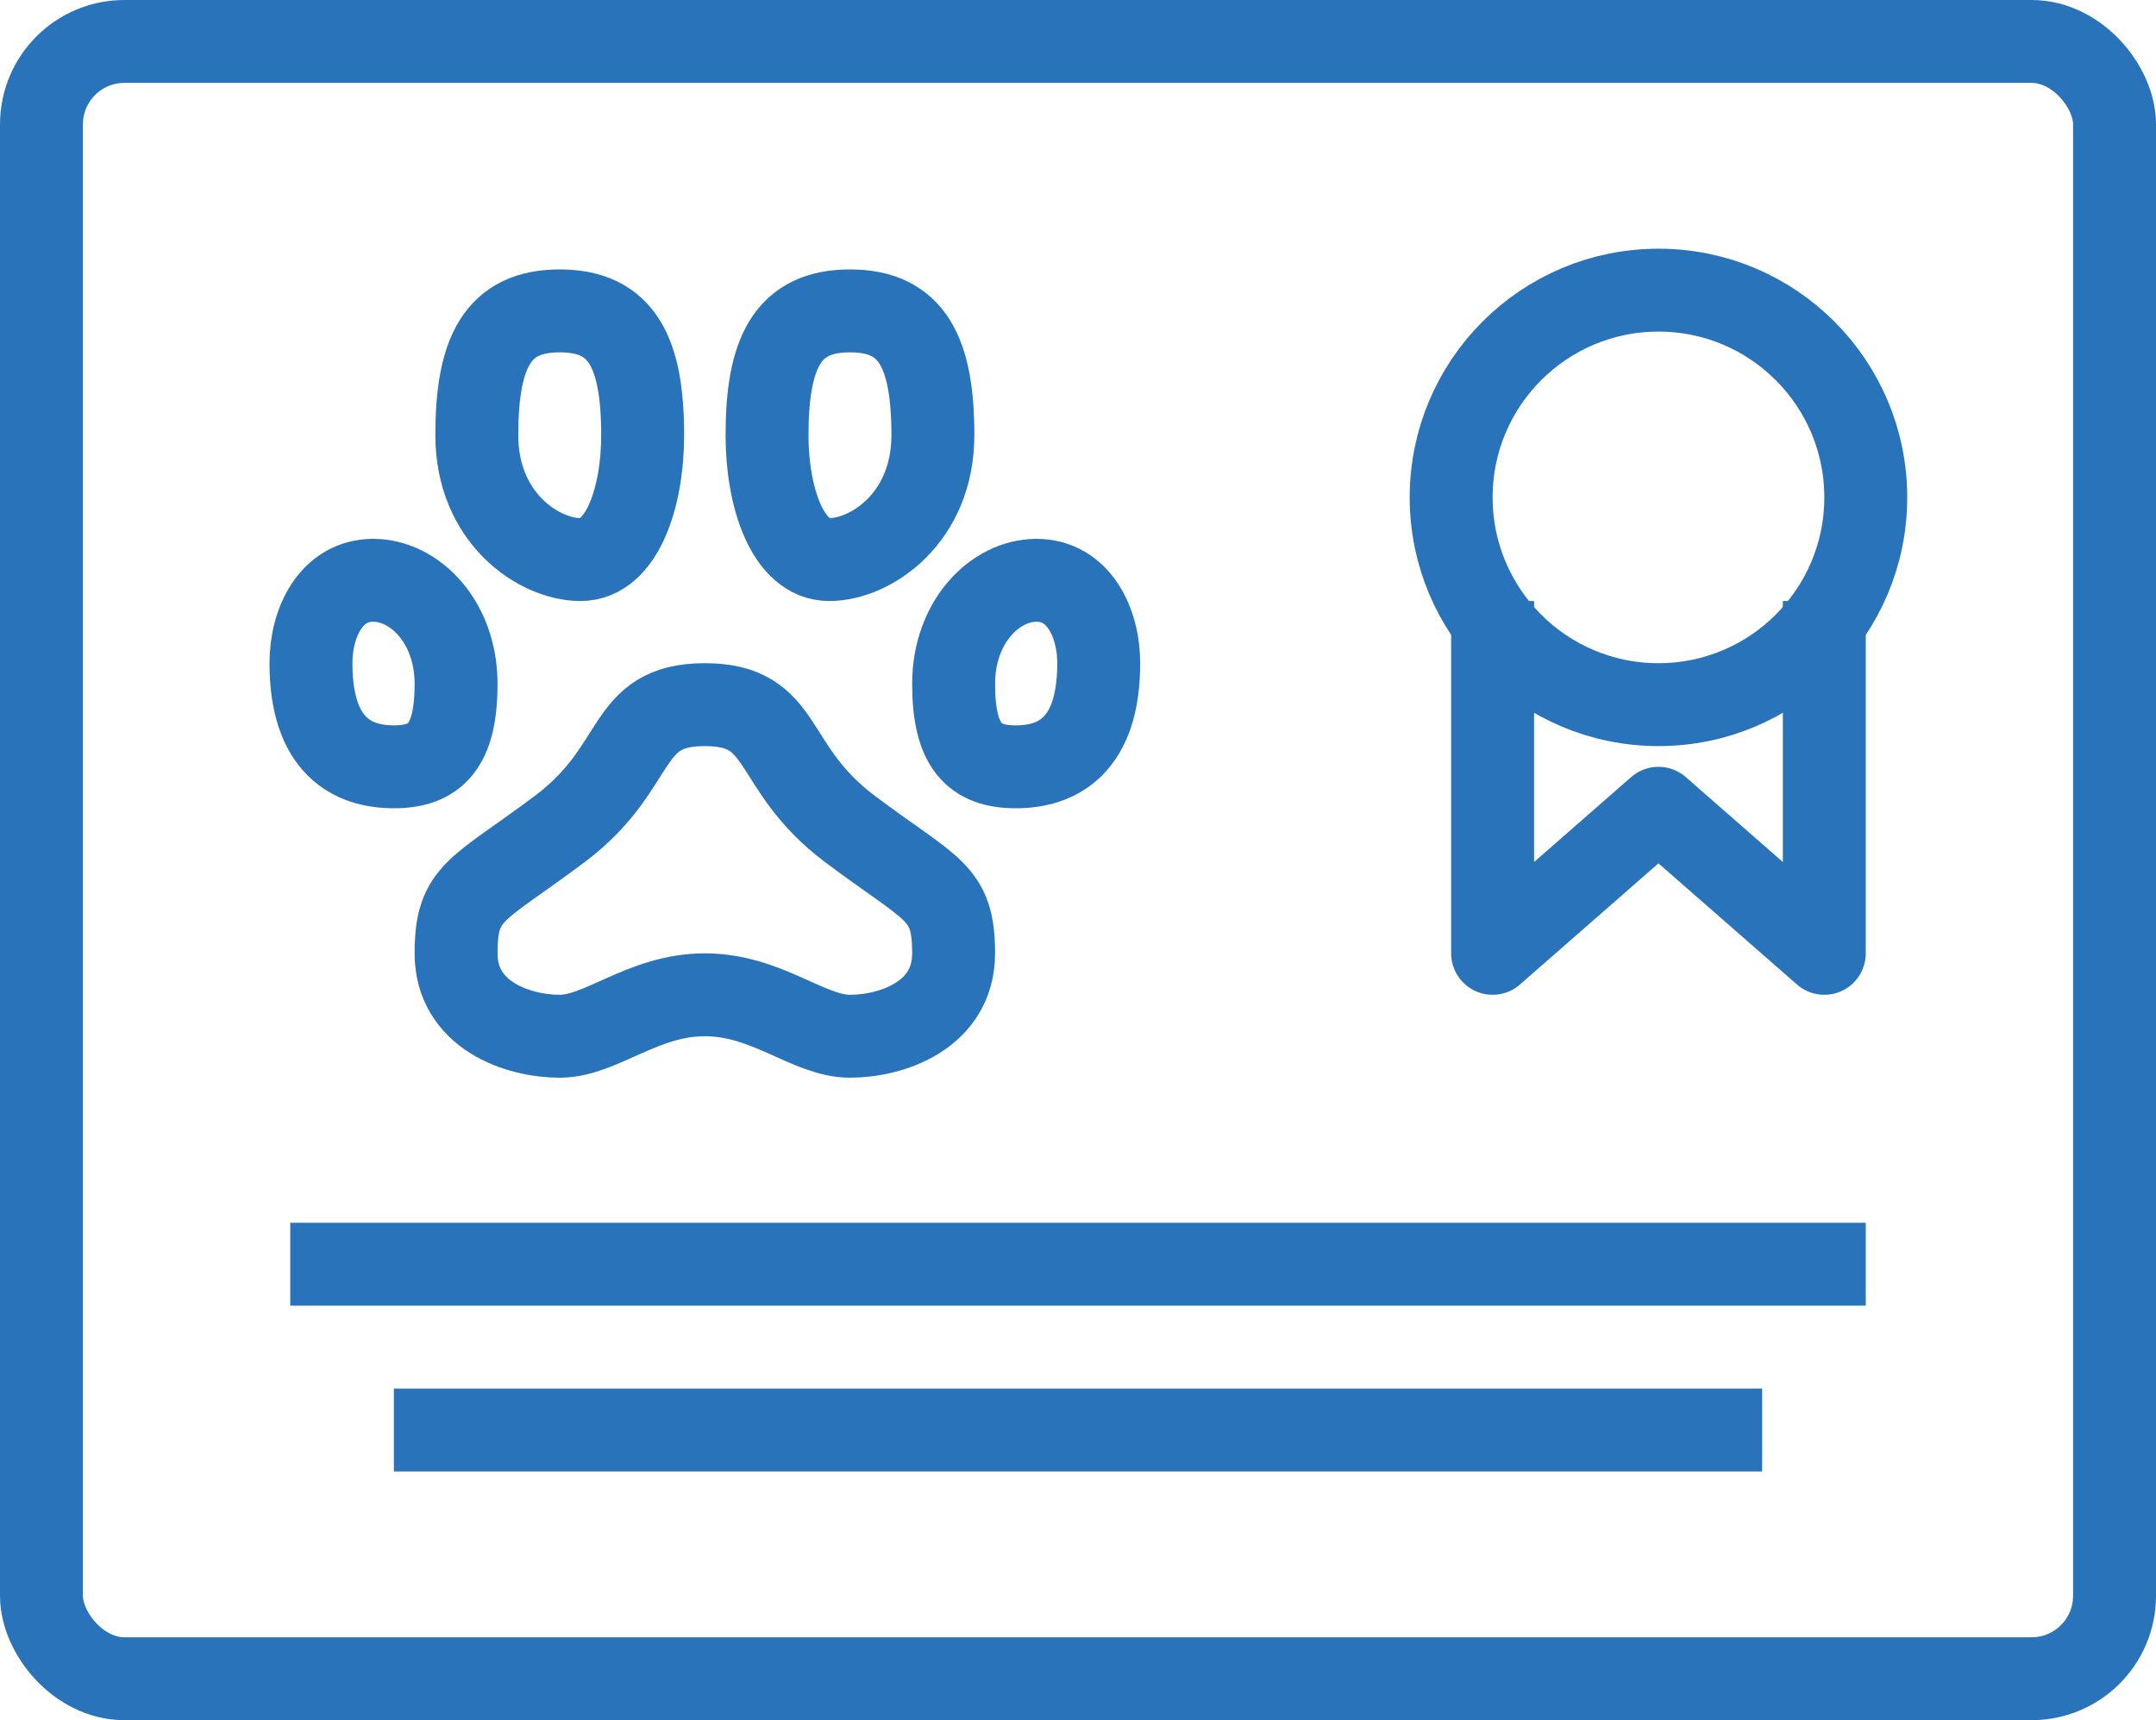
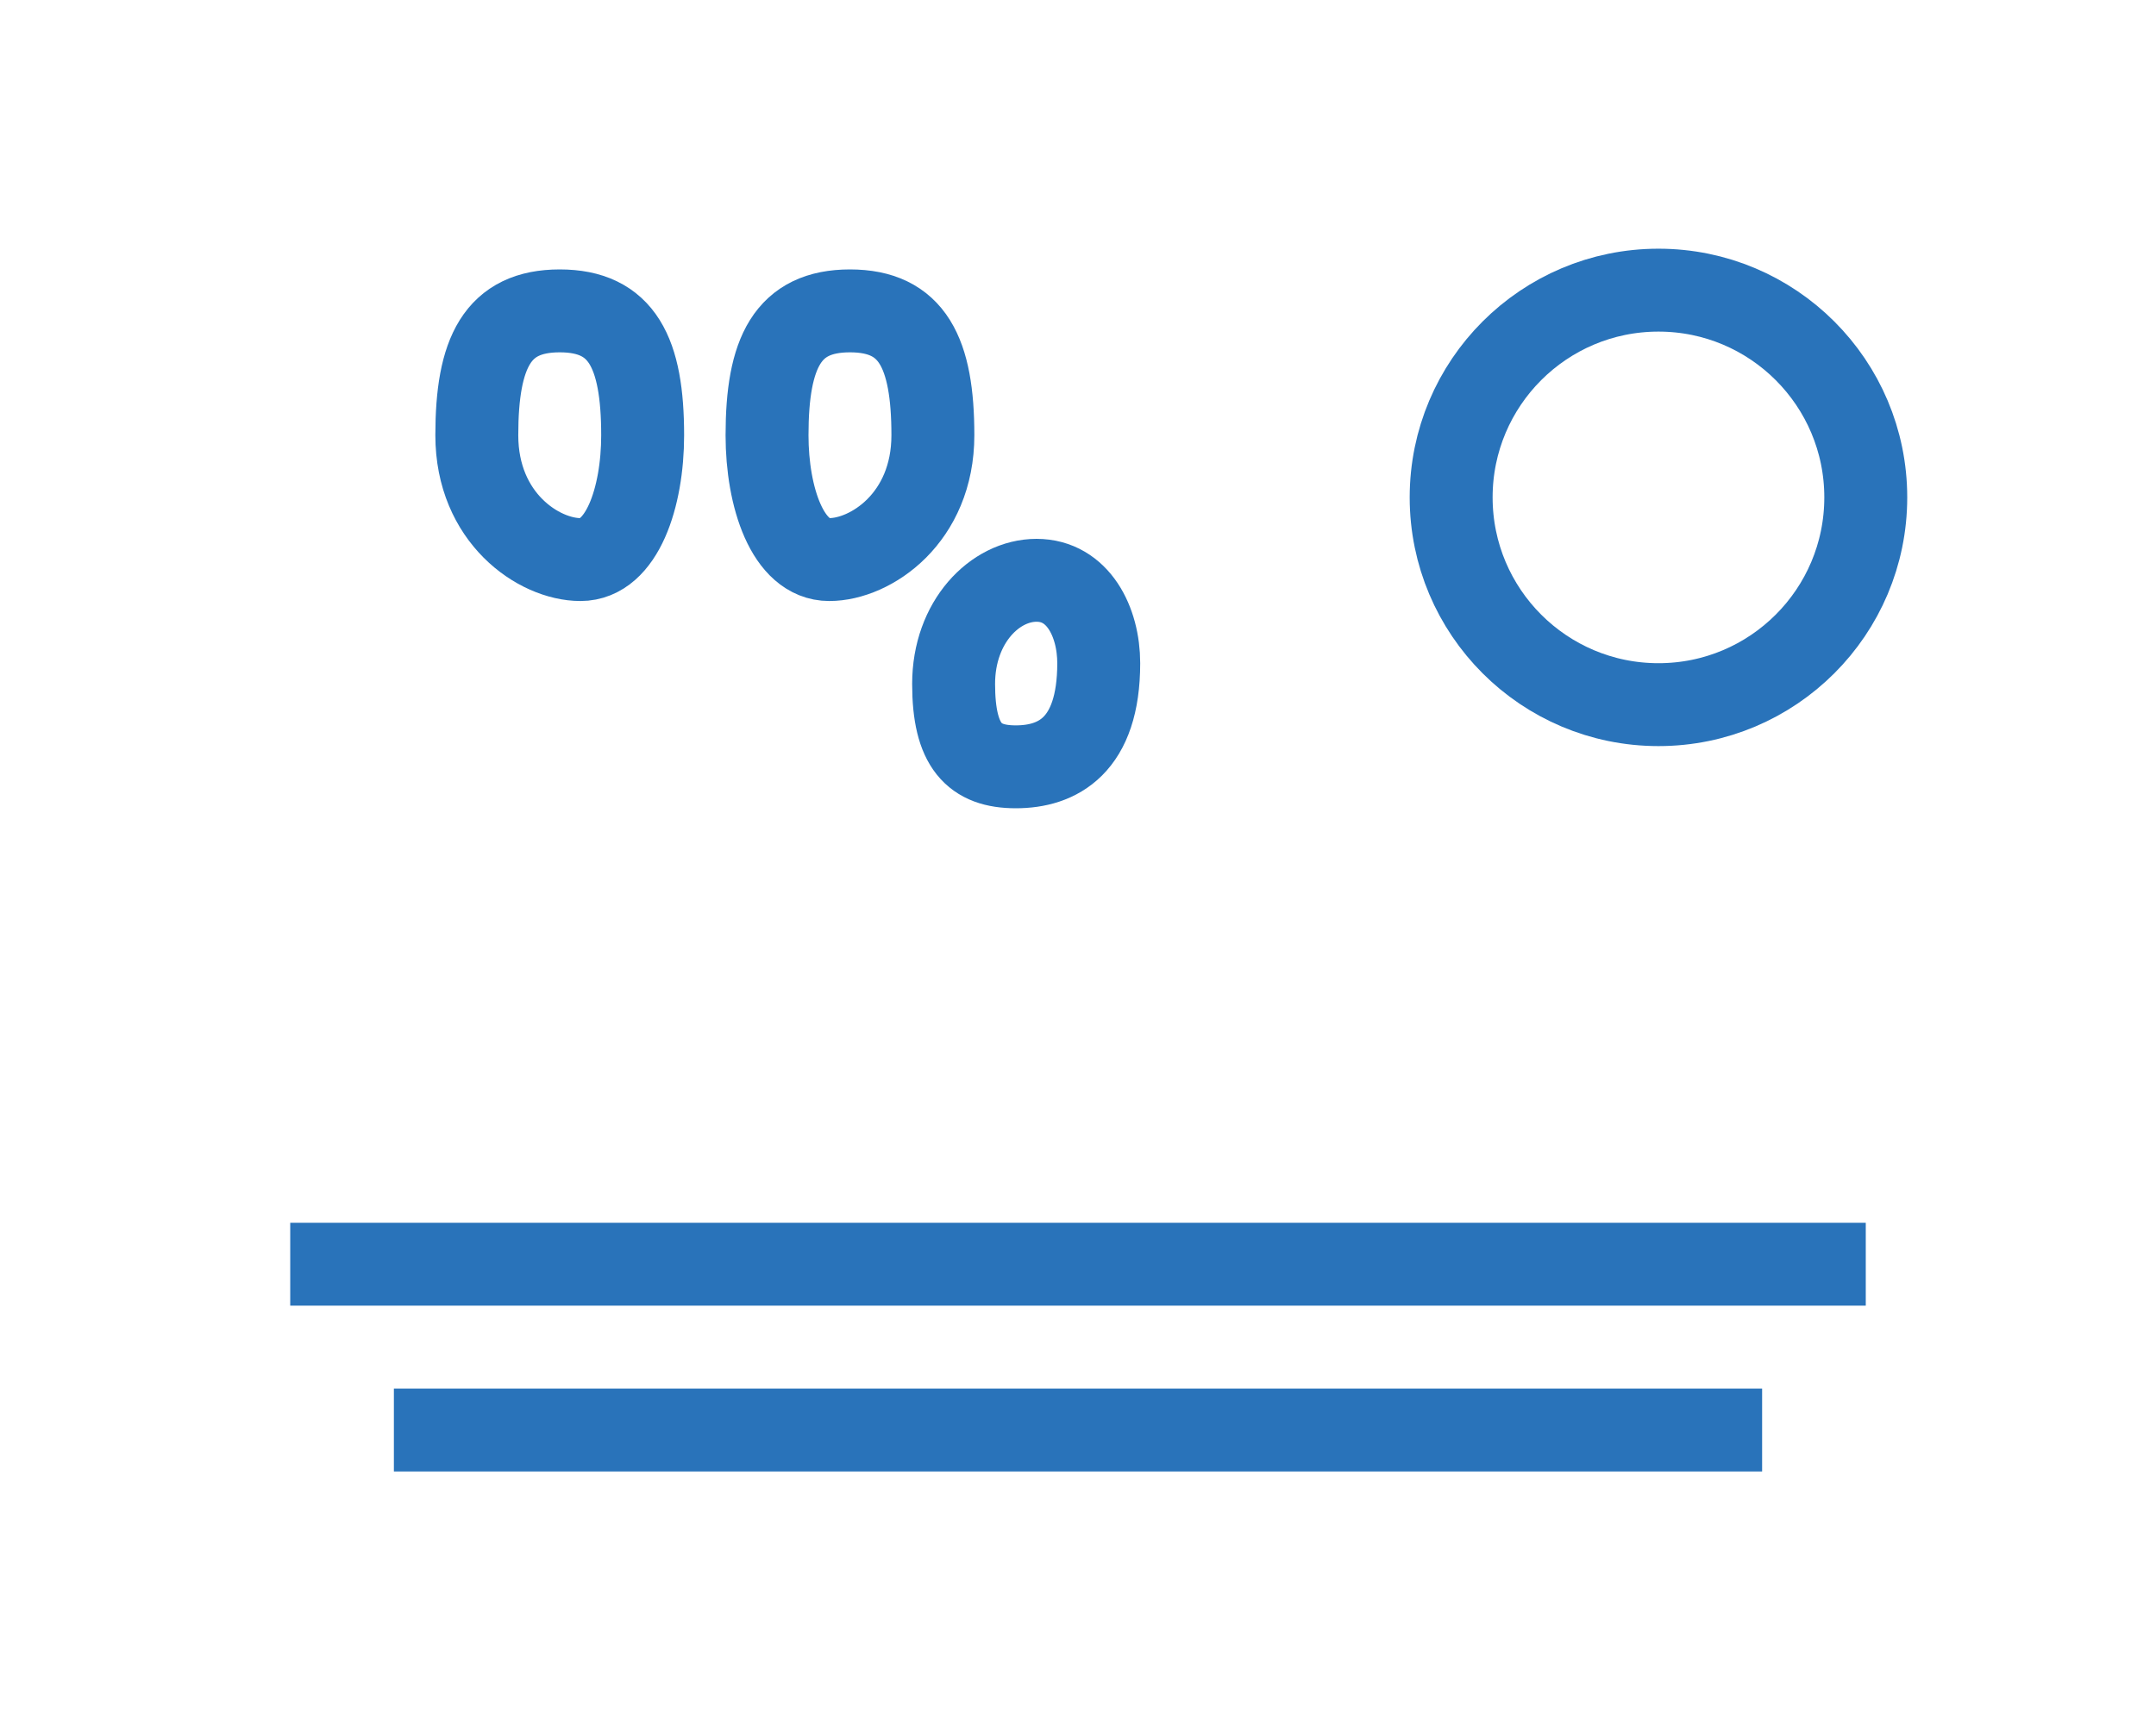
<svg xmlns="http://www.w3.org/2000/svg" id="_Слой_1" data-name="Слой 1" viewBox="0 0 104 83">
  <defs>
    <style>
      .cls-1 {
        fill: none;
        stroke: #2973ba;
        stroke-linejoin: round;
        stroke-width: 4px;
      }
    </style>
  </defs>
-   <rect class="cls-1" x="2" y="2" width="100" height="79" rx="4" ry="4" />
  <g>
    <circle class="cls-1" cx="80" cy="24" r="10" />
-     <polyline class="cls-1" points="88 29 88 46 80 39 72 46 72 29" />
  </g>
  <line class="cls-1" x1="14" y1="61" x2="90" y2="61" />
  <line class="cls-1" x1="19" y1="69" x2="85" y2="69" />
-   <path class="cls-1" d="m34,48c3,0,5,2,7,2s5-1,5-4-1-3-5-6-3-6-7-6c-4,0-3,3-7,6s-5,3-5,6,3,4,5,4,4-2,7-2Z" />
  <g>
    <path class="cls-1" d="m31,21c0-4-1-6-4-6s-4,2-4,6,3,6,5,6,3-3,3-6Z" />
-     <path class="cls-1" d="m22,33c0-3-2-5-4-5s-3,2-3,4c0,4,2,5,4,5s3-1,3-4Z" />
  </g>
  <g>
    <path class="cls-1" d="m37,21c0-4,1-6,4-6s4,2,4,6-3,6-5,6-3-3-3-6Z" />
    <path class="cls-1" d="m46,33c0-3,2-5,4-5s3,2,3,4c0,4-2,5-4,5s-3-1-3-4Z" />
  </g>
</svg>